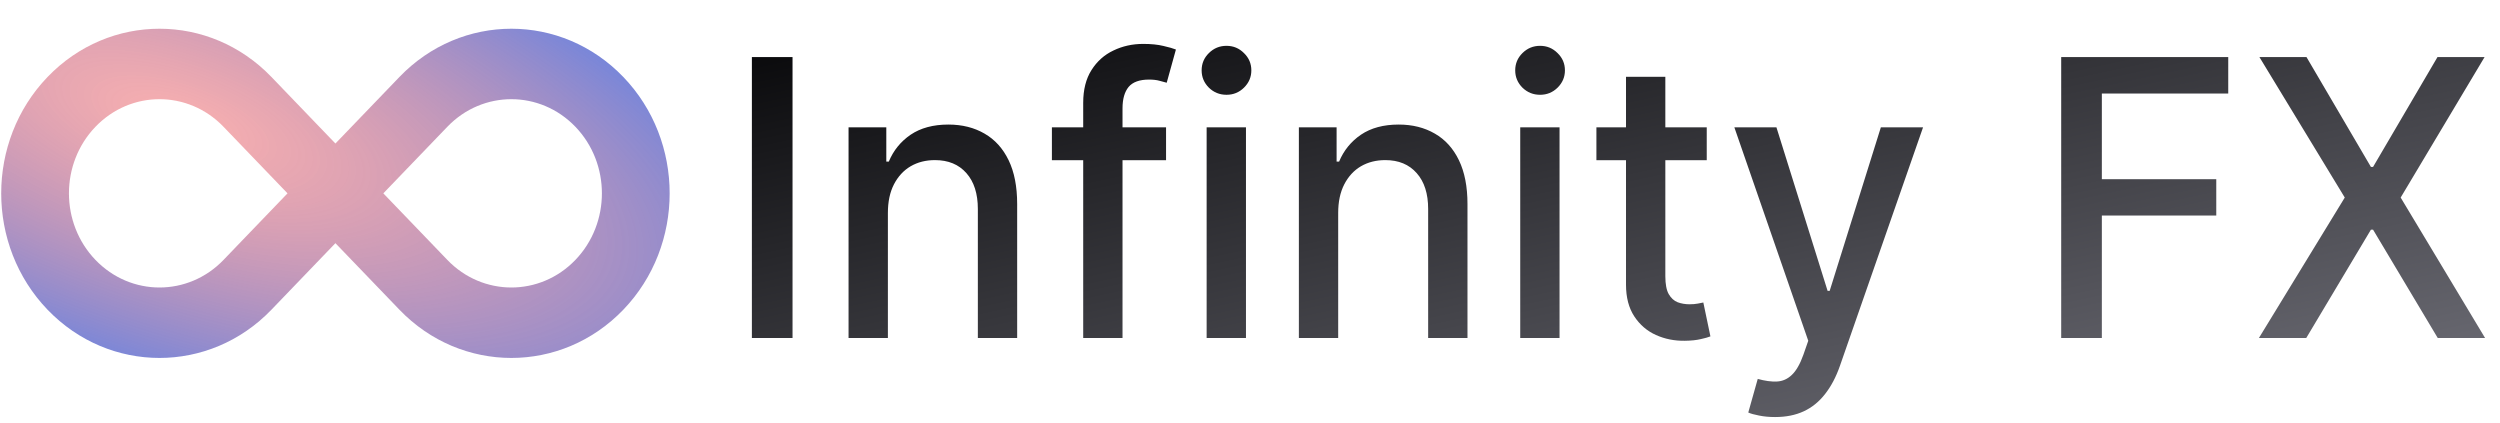
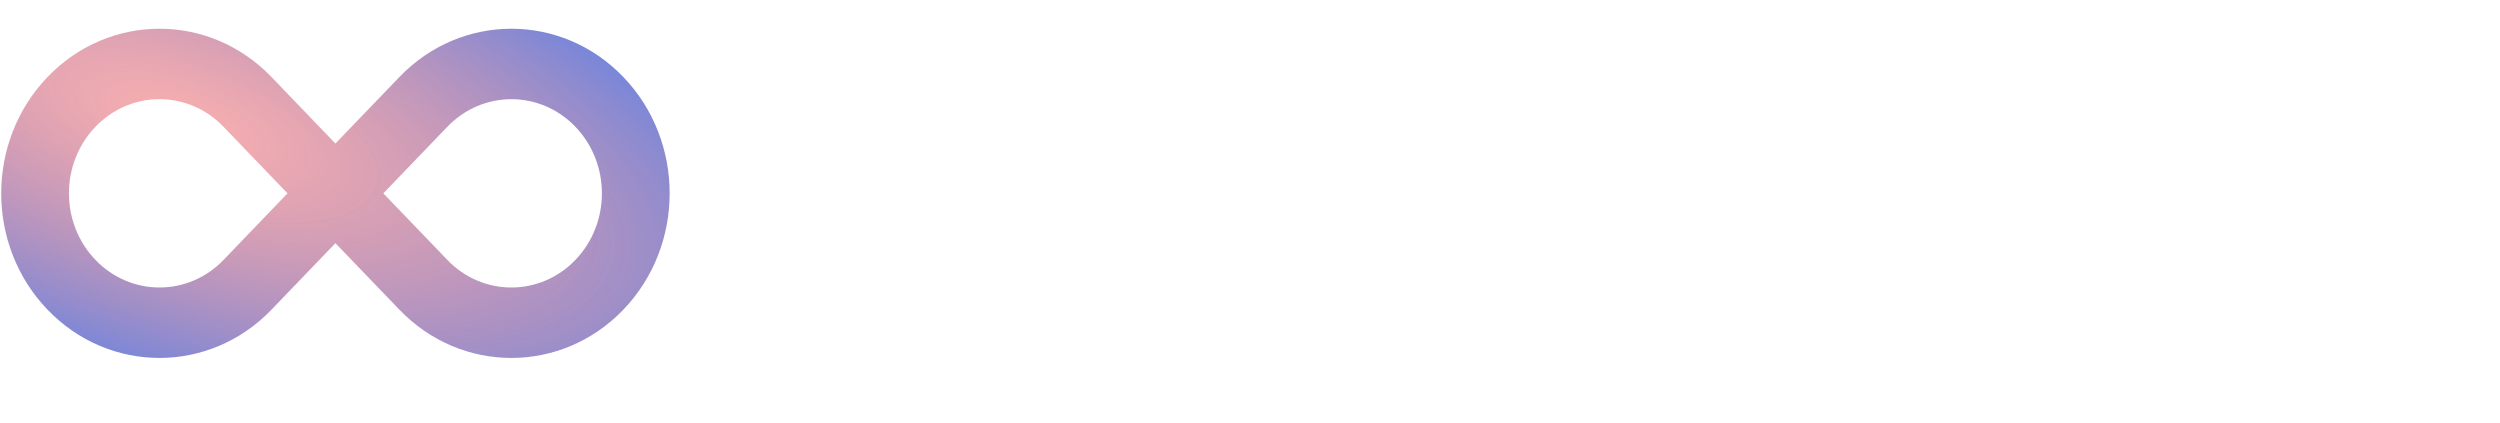
<svg xmlns="http://www.w3.org/2000/svg" width="142" height="24" viewBox="0 0 142 24" fill="none">
  <g clip-path="url(#clip0_819_184)">
    <path fill-rule="evenodd" clip-rule="evenodd" d="M2.702 4.371C6.213 0.719 11.905 0.719 15.416 4.371L19.052 8.152L22.689 4.371C26.2 0.719 31.892 0.719 35.403 4.371C38.914 8.022 38.914 13.942 35.403 17.593C31.892 21.244 26.2 21.244 22.689 17.593L19.052 13.812L15.416 17.593C11.905 21.244 6.213 21.244 2.702 17.593C-0.809 13.942 -0.809 8.022 2.702 4.371ZM21.773 10.982L25.41 14.764C27.418 16.852 30.674 16.852 32.682 14.764C34.69 12.675 34.69 9.289 32.682 7.2C30.674 5.112 27.418 5.112 25.41 7.2L21.773 10.982ZM16.331 10.982L12.695 7.2C10.687 5.112 7.431 5.112 5.423 7.2C3.414 9.289 3.414 12.675 5.423 14.764C7.431 16.852 10.687 16.852 12.695 14.764L16.331 10.982Z" fill="url(#paint0_radial_819_184)" />
-     <path d="M45.016 3.242V19.2H42.707V3.242H45.016ZM50.432 12.094V19.2H48.198V7.231H50.342V9.179H50.484C50.748 8.545 51.161 8.036 51.724 7.652C52.292 7.268 53.007 7.075 53.868 7.075C54.65 7.075 55.335 7.247 55.923 7.59C56.51 7.927 56.966 8.431 57.29 9.101C57.614 9.771 57.775 10.6 57.775 11.587V19.2H55.542V11.868C55.542 11 55.325 10.322 54.892 9.834C54.458 9.34 53.863 9.094 53.106 9.094C52.588 9.094 52.128 9.21 51.724 9.444C51.326 9.678 51.01 10.021 50.775 10.473C50.546 10.919 50.432 11.46 50.432 12.094ZM66.232 7.231V9.101H59.748V7.231H66.232ZM61.526 19.2V5.844C61.526 5.096 61.682 4.475 61.996 3.982C62.31 3.483 62.726 3.112 63.244 2.868C63.762 2.618 64.325 2.494 64.932 2.494C65.38 2.494 65.764 2.532 66.083 2.61C66.401 2.683 66.638 2.751 66.792 2.813L66.269 4.699C66.165 4.668 66.03 4.631 65.866 4.59C65.701 4.543 65.502 4.52 65.268 4.52C64.725 4.52 64.337 4.66 64.103 4.94C63.874 5.221 63.759 5.626 63.759 6.156V19.2H61.526ZM68.537 19.2V7.231H70.771V19.2H68.537ZM69.665 5.384C69.276 5.384 68.942 5.249 68.664 4.979C68.389 4.704 68.253 4.377 68.253 3.997C68.253 3.613 68.389 3.286 68.664 3.016C68.942 2.74 69.276 2.603 69.665 2.603C70.053 2.603 70.384 2.74 70.658 3.016C70.937 3.286 71.076 3.613 71.076 3.997C71.076 4.377 70.937 4.704 70.658 4.979C70.384 5.249 70.053 5.384 69.665 5.384ZM76.009 12.094V19.2H73.776V7.231H75.919V9.179H76.061C76.325 8.545 76.739 8.036 77.301 7.652C77.869 7.268 78.584 7.075 79.446 7.075C80.227 7.075 80.912 7.247 81.5 7.59C82.088 7.927 82.543 8.431 82.867 9.101C83.191 9.771 83.353 10.6 83.353 11.587V19.2H81.119V11.868C81.119 11 80.903 10.322 80.469 9.834C80.035 9.34 79.441 9.094 78.684 9.094C78.166 9.094 77.705 9.21 77.301 9.444C76.903 9.678 76.587 10.021 76.353 10.473C76.124 10.919 76.009 11.46 76.009 12.094ZM86.349 19.2V7.231H88.582V19.2H86.349ZM87.476 5.384C87.088 5.384 86.754 5.249 86.475 4.979C86.201 4.704 86.064 4.377 86.064 3.997C86.064 3.613 86.201 3.286 86.475 3.016C86.754 2.74 87.088 2.603 87.476 2.603C87.865 2.603 88.196 2.74 88.47 3.016C88.749 3.286 88.888 3.613 88.888 3.997C88.888 4.377 88.749 4.704 88.47 4.979C88.196 5.249 87.865 5.384 87.476 5.384ZM96.943 7.231V9.101H90.676V7.231H96.943ZM92.357 4.364H94.591V15.686C94.591 16.138 94.655 16.478 94.784 16.706C94.914 16.93 95.081 17.083 95.285 17.166C95.494 17.244 95.721 17.283 95.964 17.283C96.144 17.283 96.301 17.27 96.435 17.244C96.57 17.218 96.674 17.197 96.749 17.182L97.152 19.107C97.023 19.159 96.839 19.21 96.6 19.262C96.361 19.32 96.062 19.351 95.703 19.356C95.116 19.366 94.567 19.257 94.06 19.029C93.552 18.8 93.141 18.447 92.827 17.969C92.513 17.491 92.357 16.891 92.357 16.169V4.364ZM100.826 23.688C100.493 23.688 100.189 23.66 99.915 23.603C99.641 23.551 99.437 23.494 99.302 23.431L99.84 21.522C100.249 21.636 100.612 21.686 100.931 21.67C101.249 21.654 101.531 21.53 101.775 21.296C102.024 21.062 102.243 20.681 102.432 20.151L102.709 19.356L98.511 7.231H100.901L103.807 16.52H103.926L106.833 7.231H109.23L104.502 20.797C104.283 21.421 104.004 21.948 103.665 22.379C103.326 22.816 102.923 23.143 102.455 23.361C101.986 23.579 101.444 23.688 100.826 23.688ZM117.076 19.2V3.242H126.564V5.314H119.385V10.177H125.884V12.242H119.385V19.2H117.076ZM131.009 3.242L134.669 9.483H134.789L138.449 3.242H141.124L136.358 11.221L141.154 19.2H138.465L134.789 13.044H134.669L130.994 19.2H128.305L133.183 11.221L128.335 3.242H131.009Z" fill="url(#paint1_linear_819_184)" />
  </g>
  <defs>
    <radialGradient id="paint0_radial_819_184" cx="0" cy="0" r="1" gradientUnits="userSpaceOnUse" gradientTransform="translate(10.223 6.878) rotate(18.671) scale(51.311 20.121)">
      <stop stop-color="#EF4444" stop-opacity="0.42" />
      <stop offset="0.852" stop-color="#2563EB" stop-opacity="0.82" />
    </radialGradient>
    <linearGradient id="paint1_linear_819_184" x1="42.707" y1="2.494" x2="51.429" y2="43.005" gradientUnits="userSpaceOnUse">
      <stop stop-color="#09090B" />
      <stop offset="1" stop-color="#71717A" />
    </linearGradient>
    <clipPath id="clip0_819_184">
      <rect width="142" height="24" fill="white" />
    </clipPath>
  </defs>
</svg>